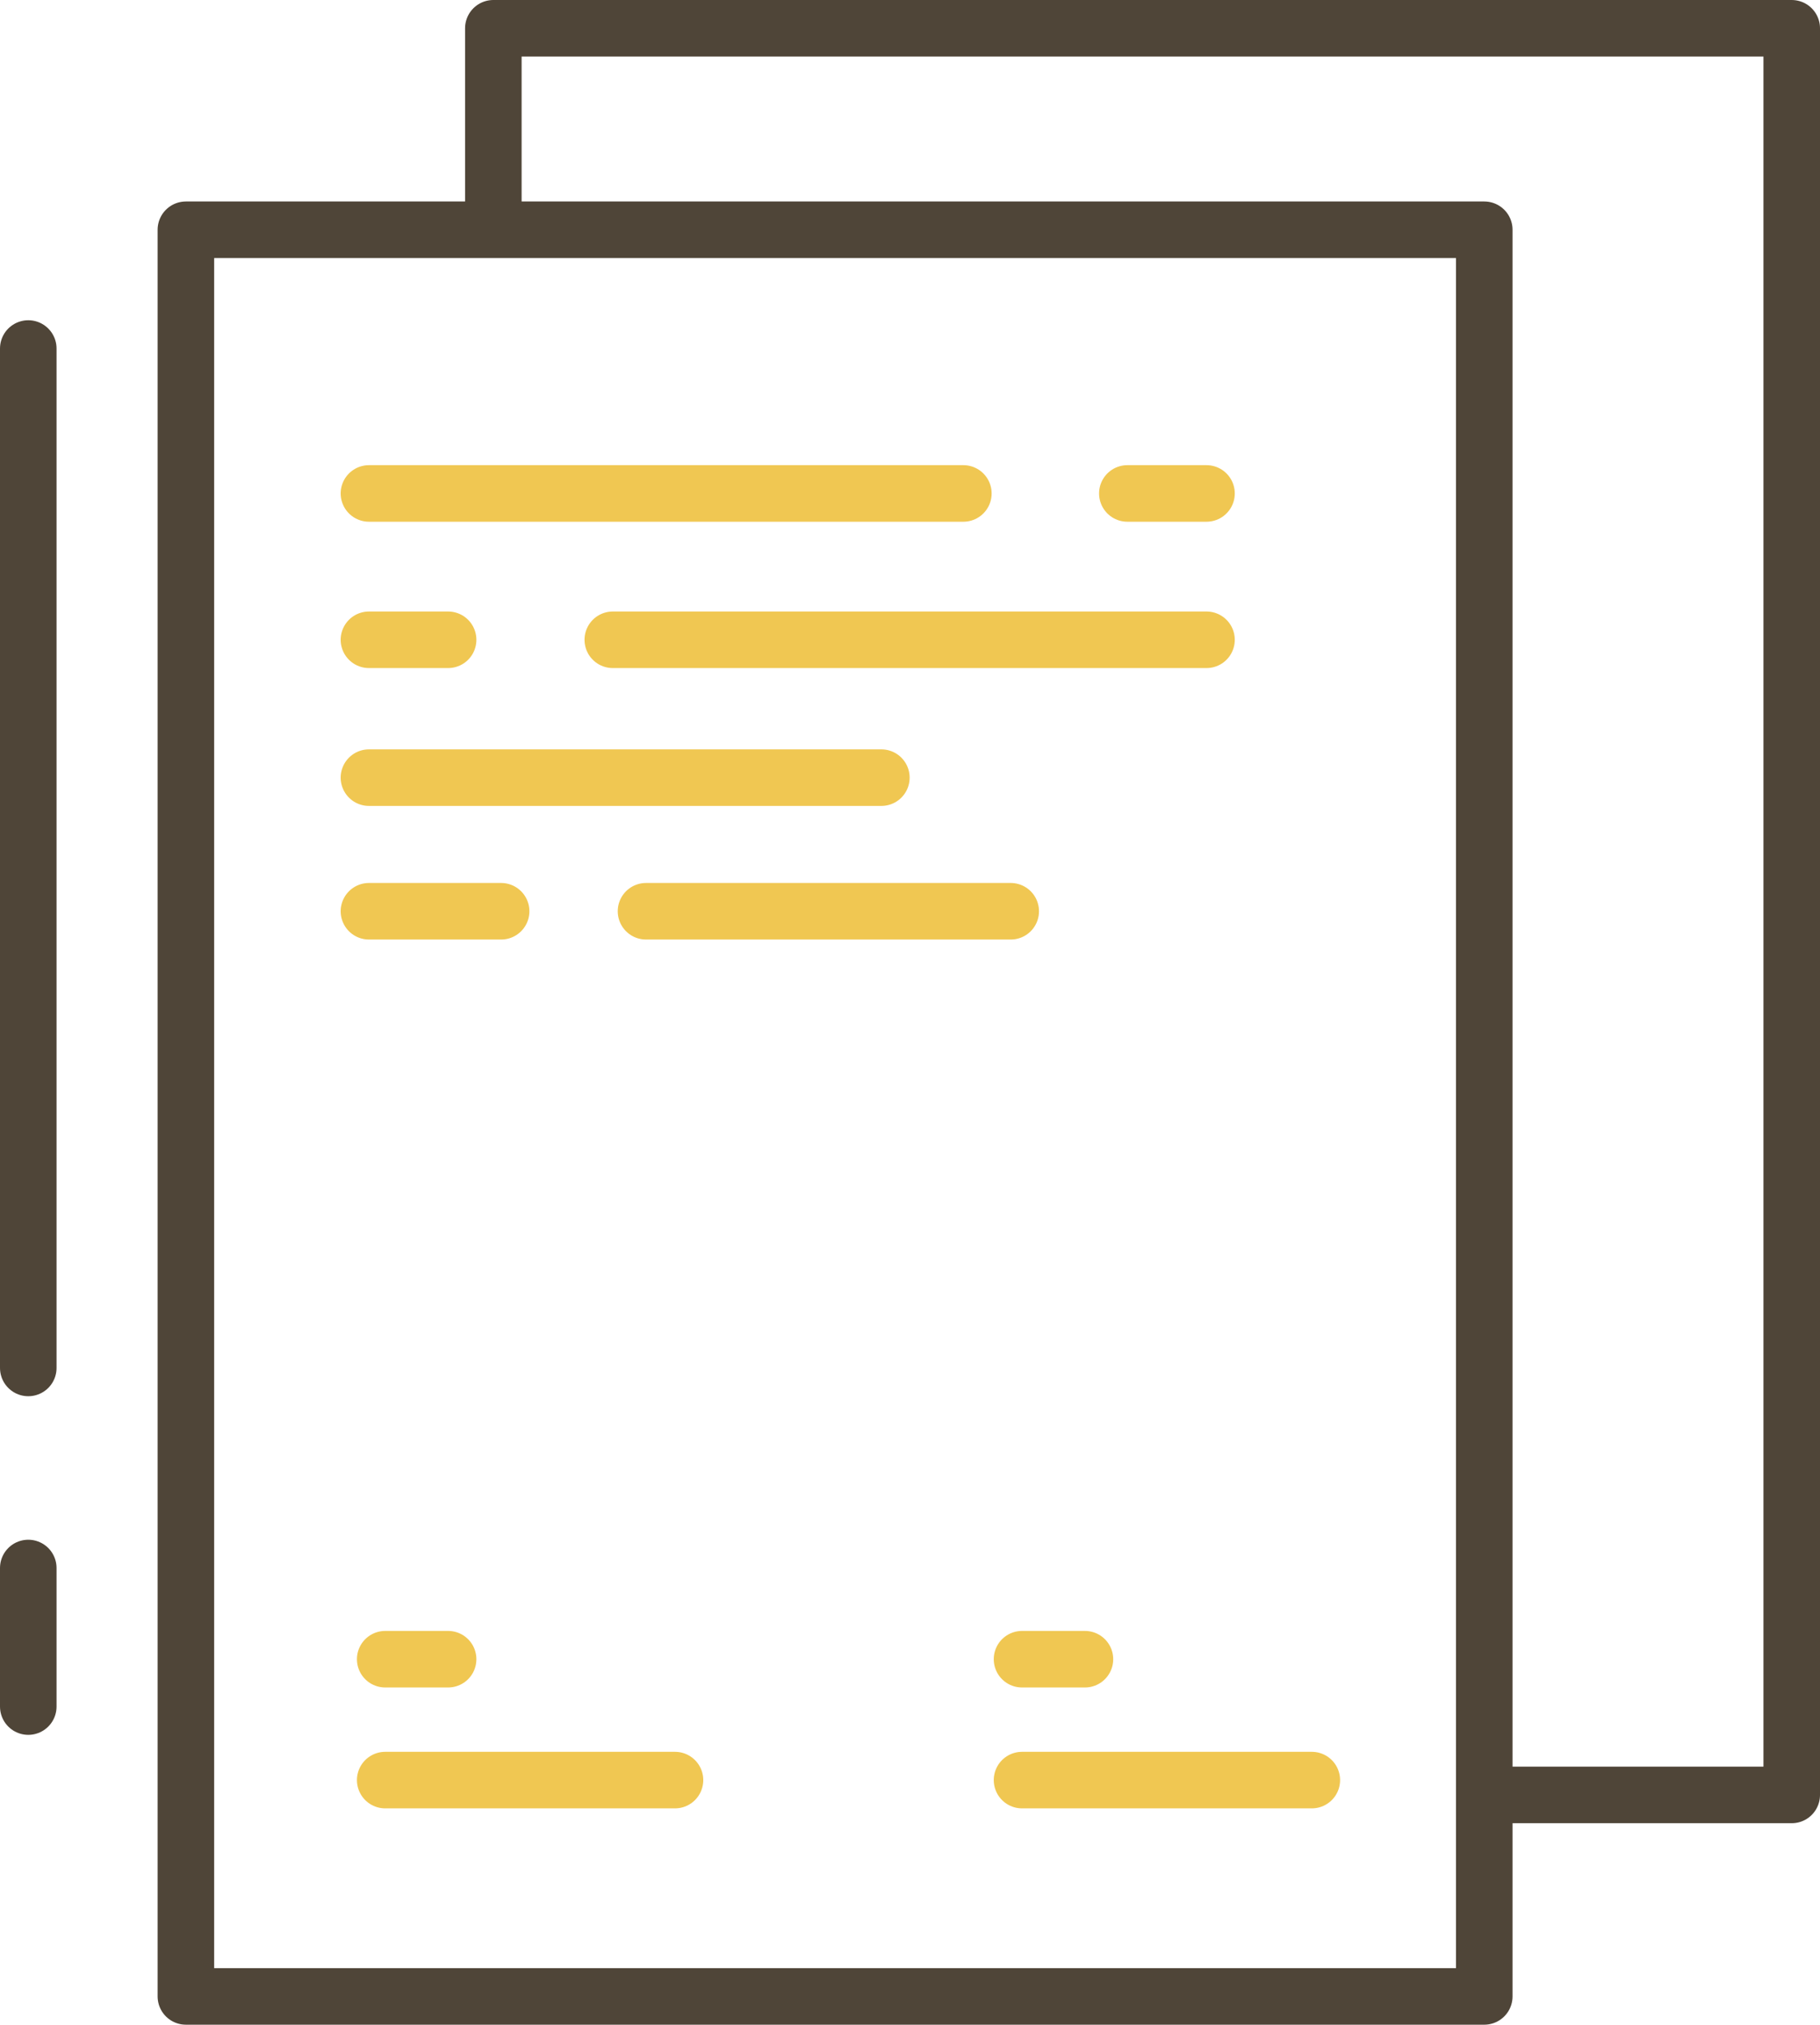
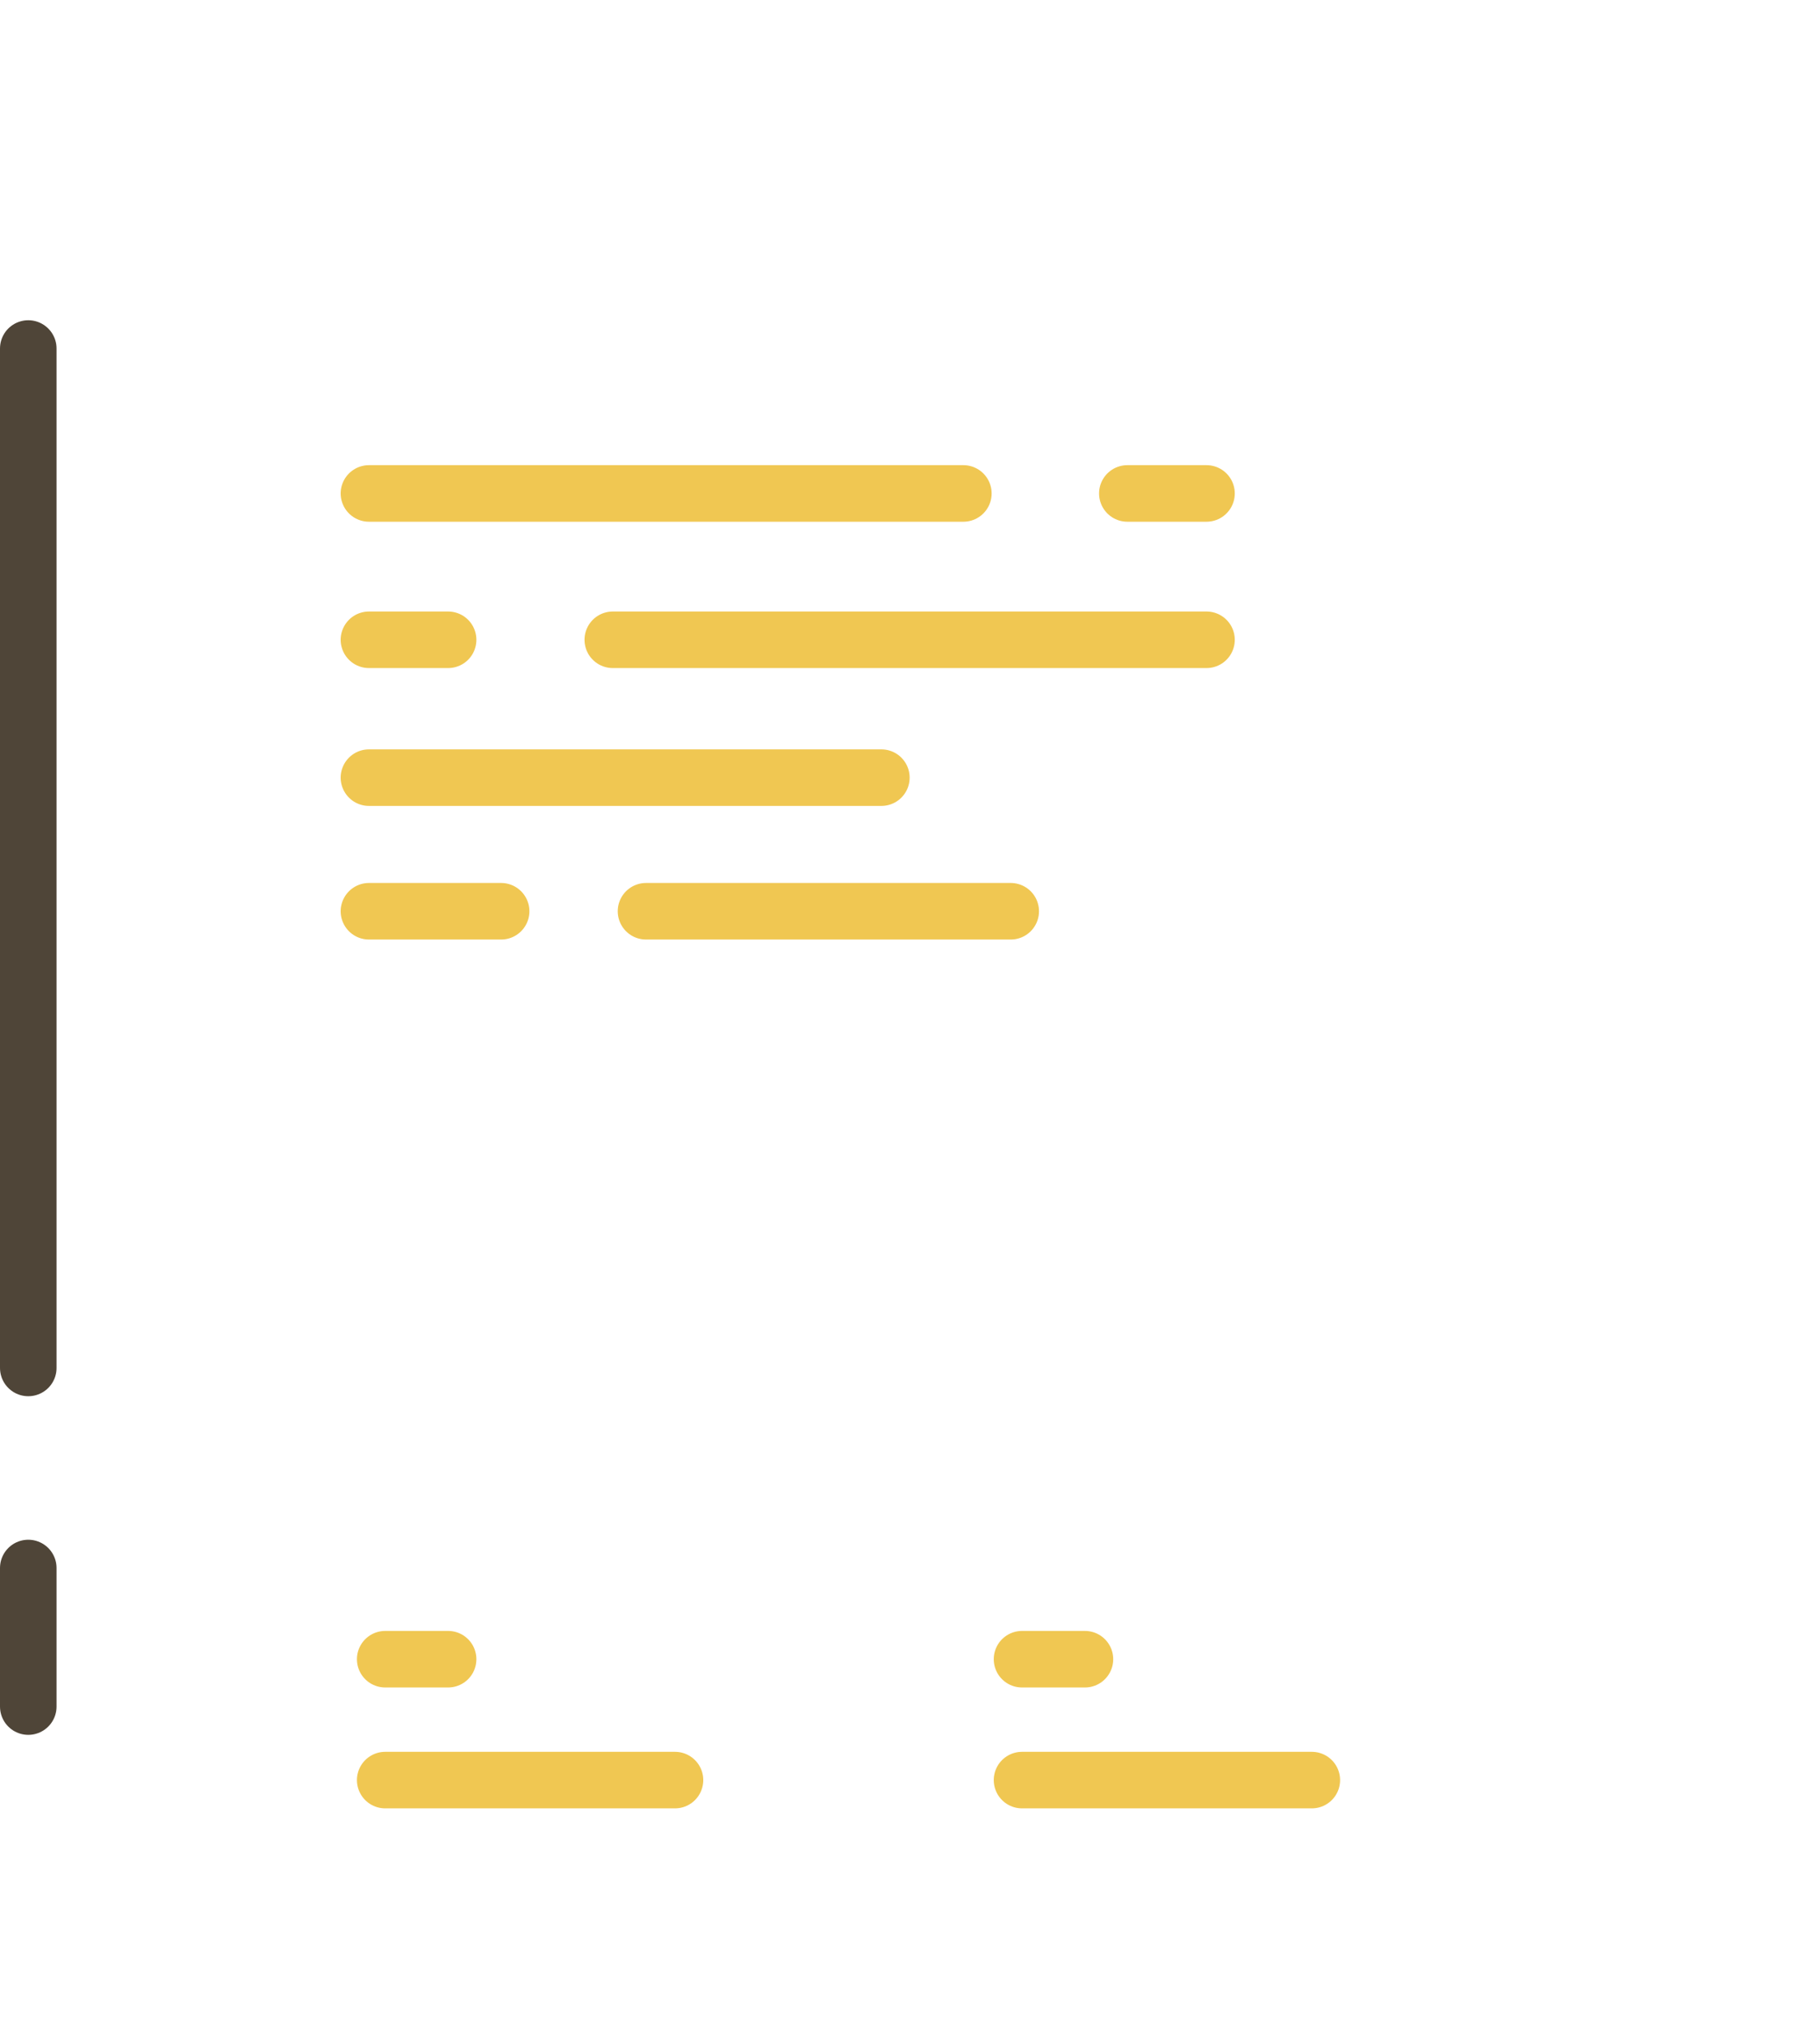
<svg xmlns="http://www.w3.org/2000/svg" id="Ebene_2" data-name="Ebene 2" viewBox="0 0 25.75 28.64">
  <defs>
    <style>
      .cls-1 {
        stroke: #4f4538;
      }

      .cls-1, .cls-2 {
        fill: none;
        stroke-linecap: round;
        stroke-linejoin: round;
        stroke-width: .8px;
      }

      .cls-2 {
        stroke: #f0c752;
      }
    </style>
  </defs>
  <g id="Ebene_2-2" data-name="Ebene 2">
    <g id="Ebene_1-2" data-name="Ebene 1-2">
-       <path class="cls-1" d="M21,25.39h4.35V.4H6.98v2.85M21,28.24H2.63V3.25h18.37s0,24.99,0,24.99Z" />
      <path class="cls-2" d="M14.46,23.47h.89M14.46,25.18h4.1M5.45,23.47h.89M5.45,25.18h4.1M9.14,12.89h5.16M5.22,12.89h1.87M5.22,11h7.25M6.34,9.05h-1.12M17.07,9.05h-8.4M15.95,6.98h1.12M5.22,6.98h8.41" />
      <path class="cls-1" d="M.4,22.18v1.96M.4,4.93v14.42" />
    </g>
  </g>
</svg>